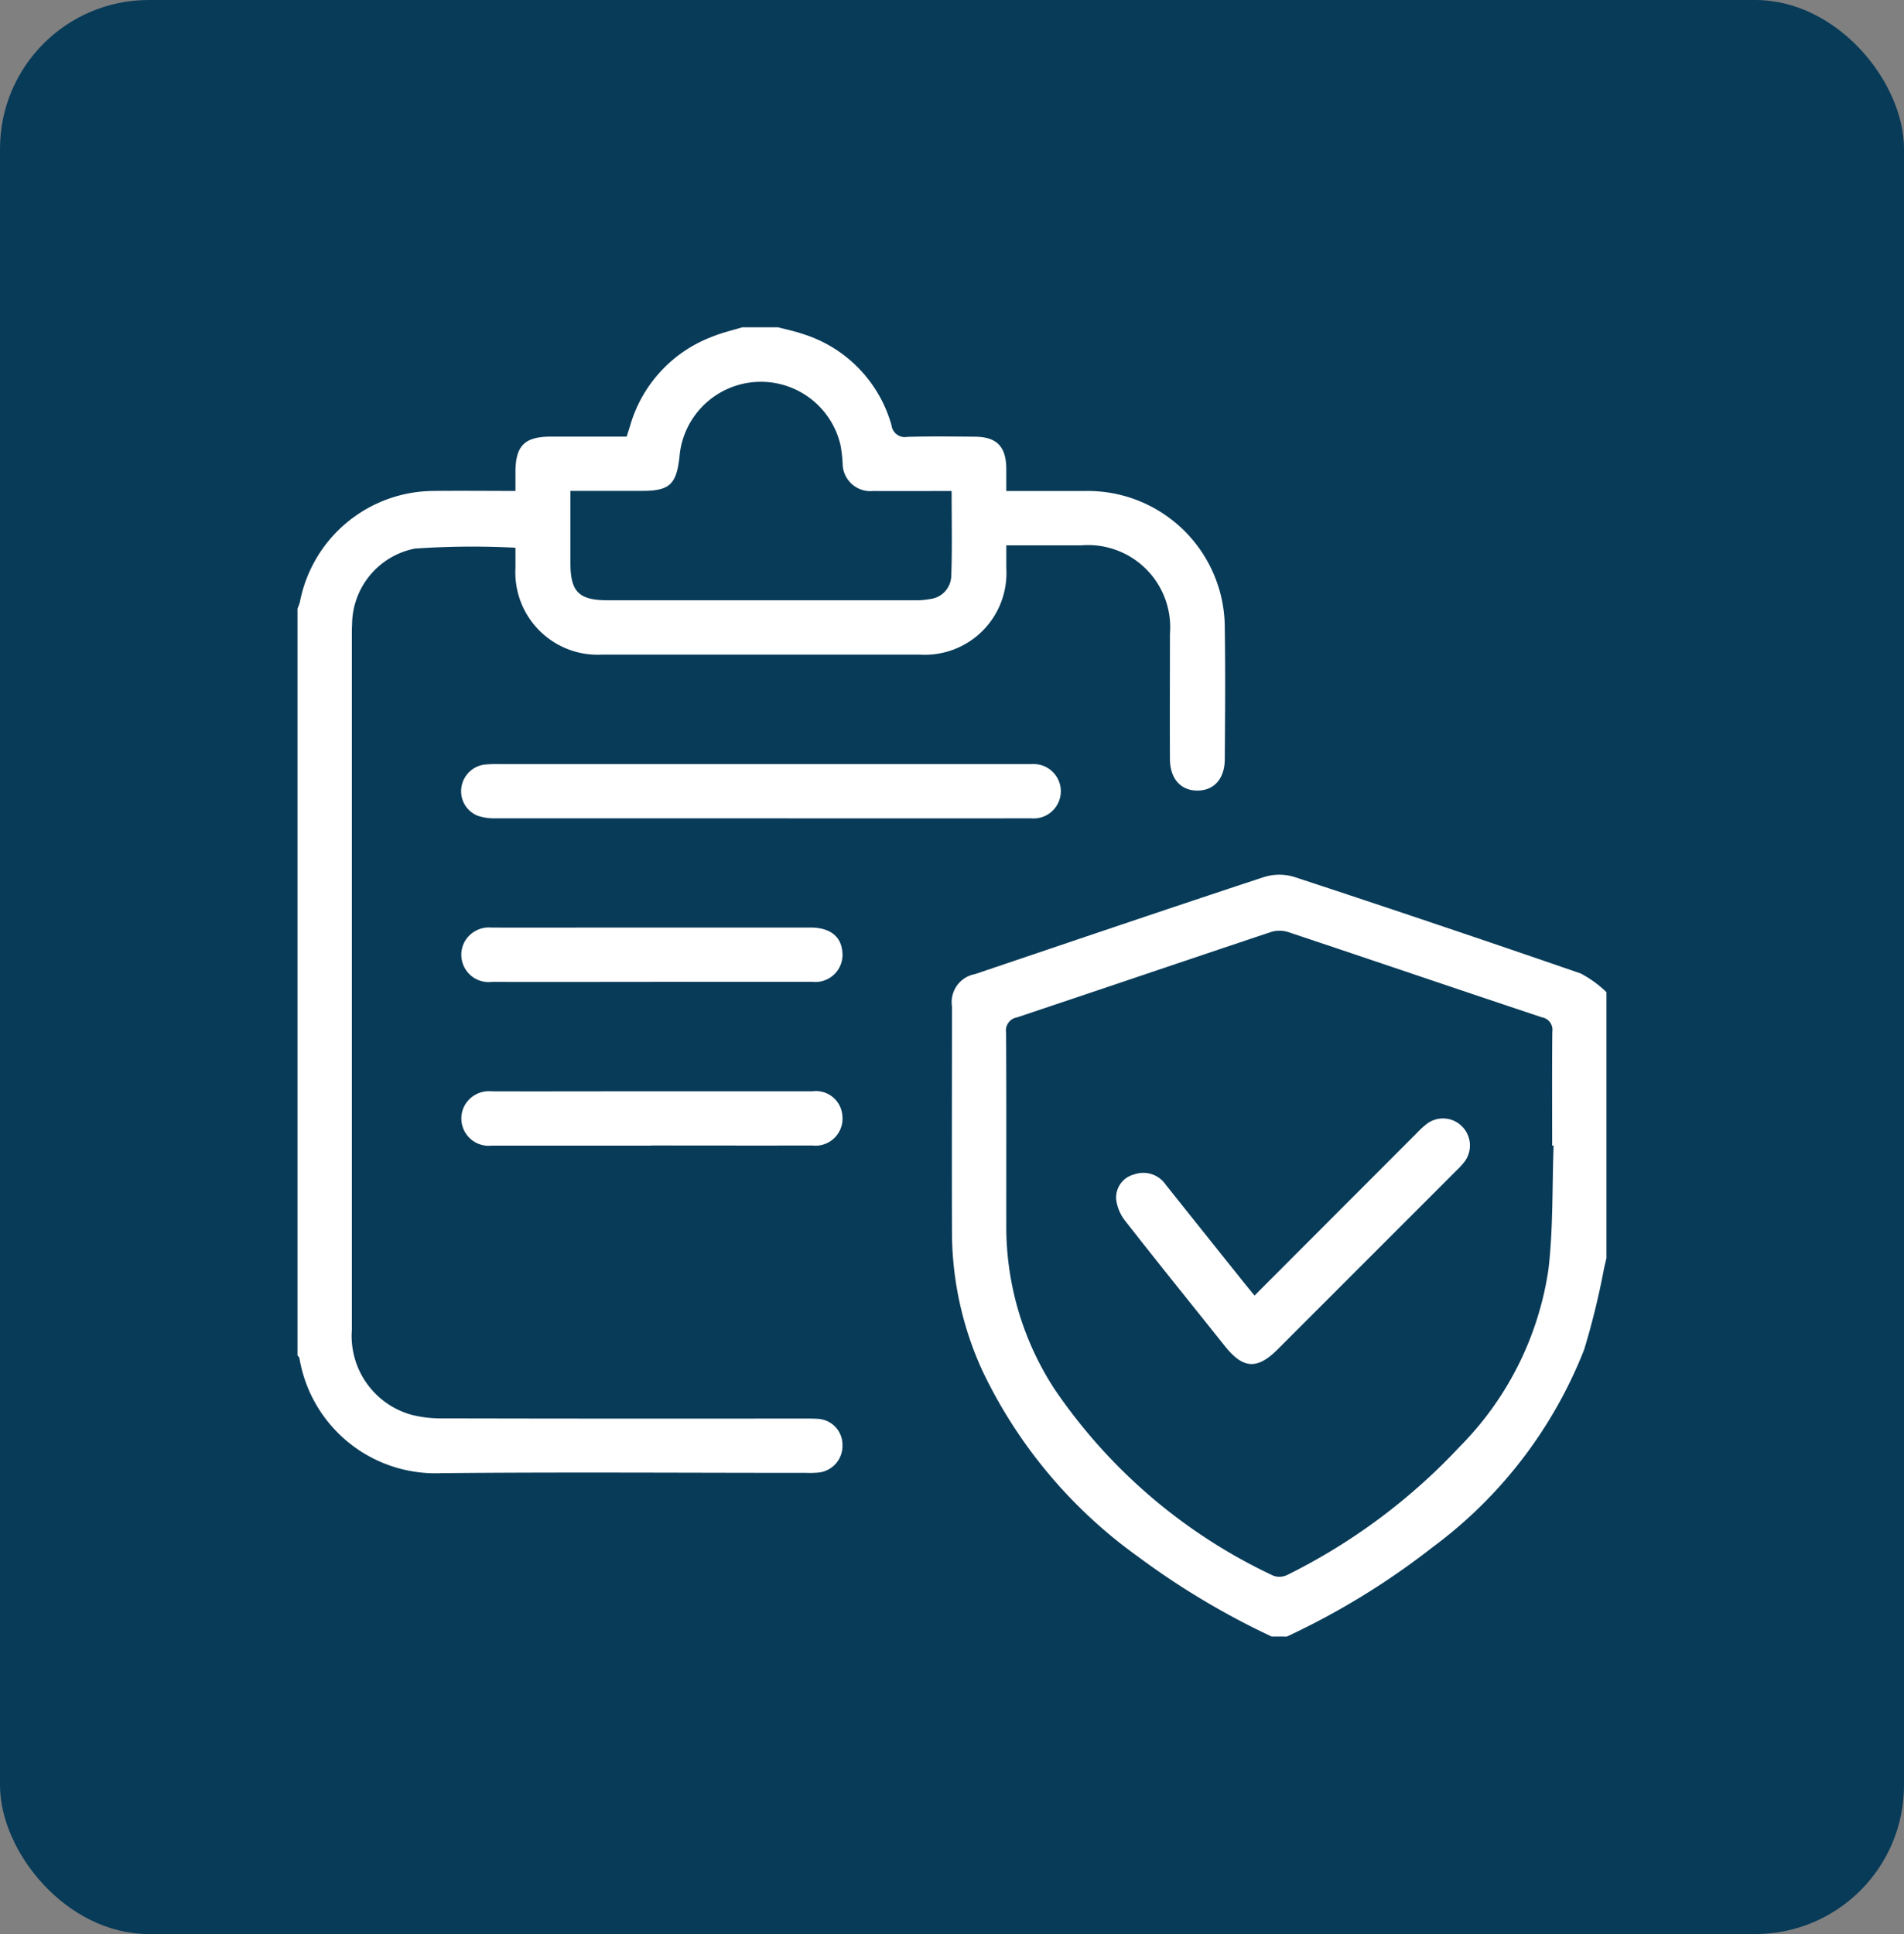
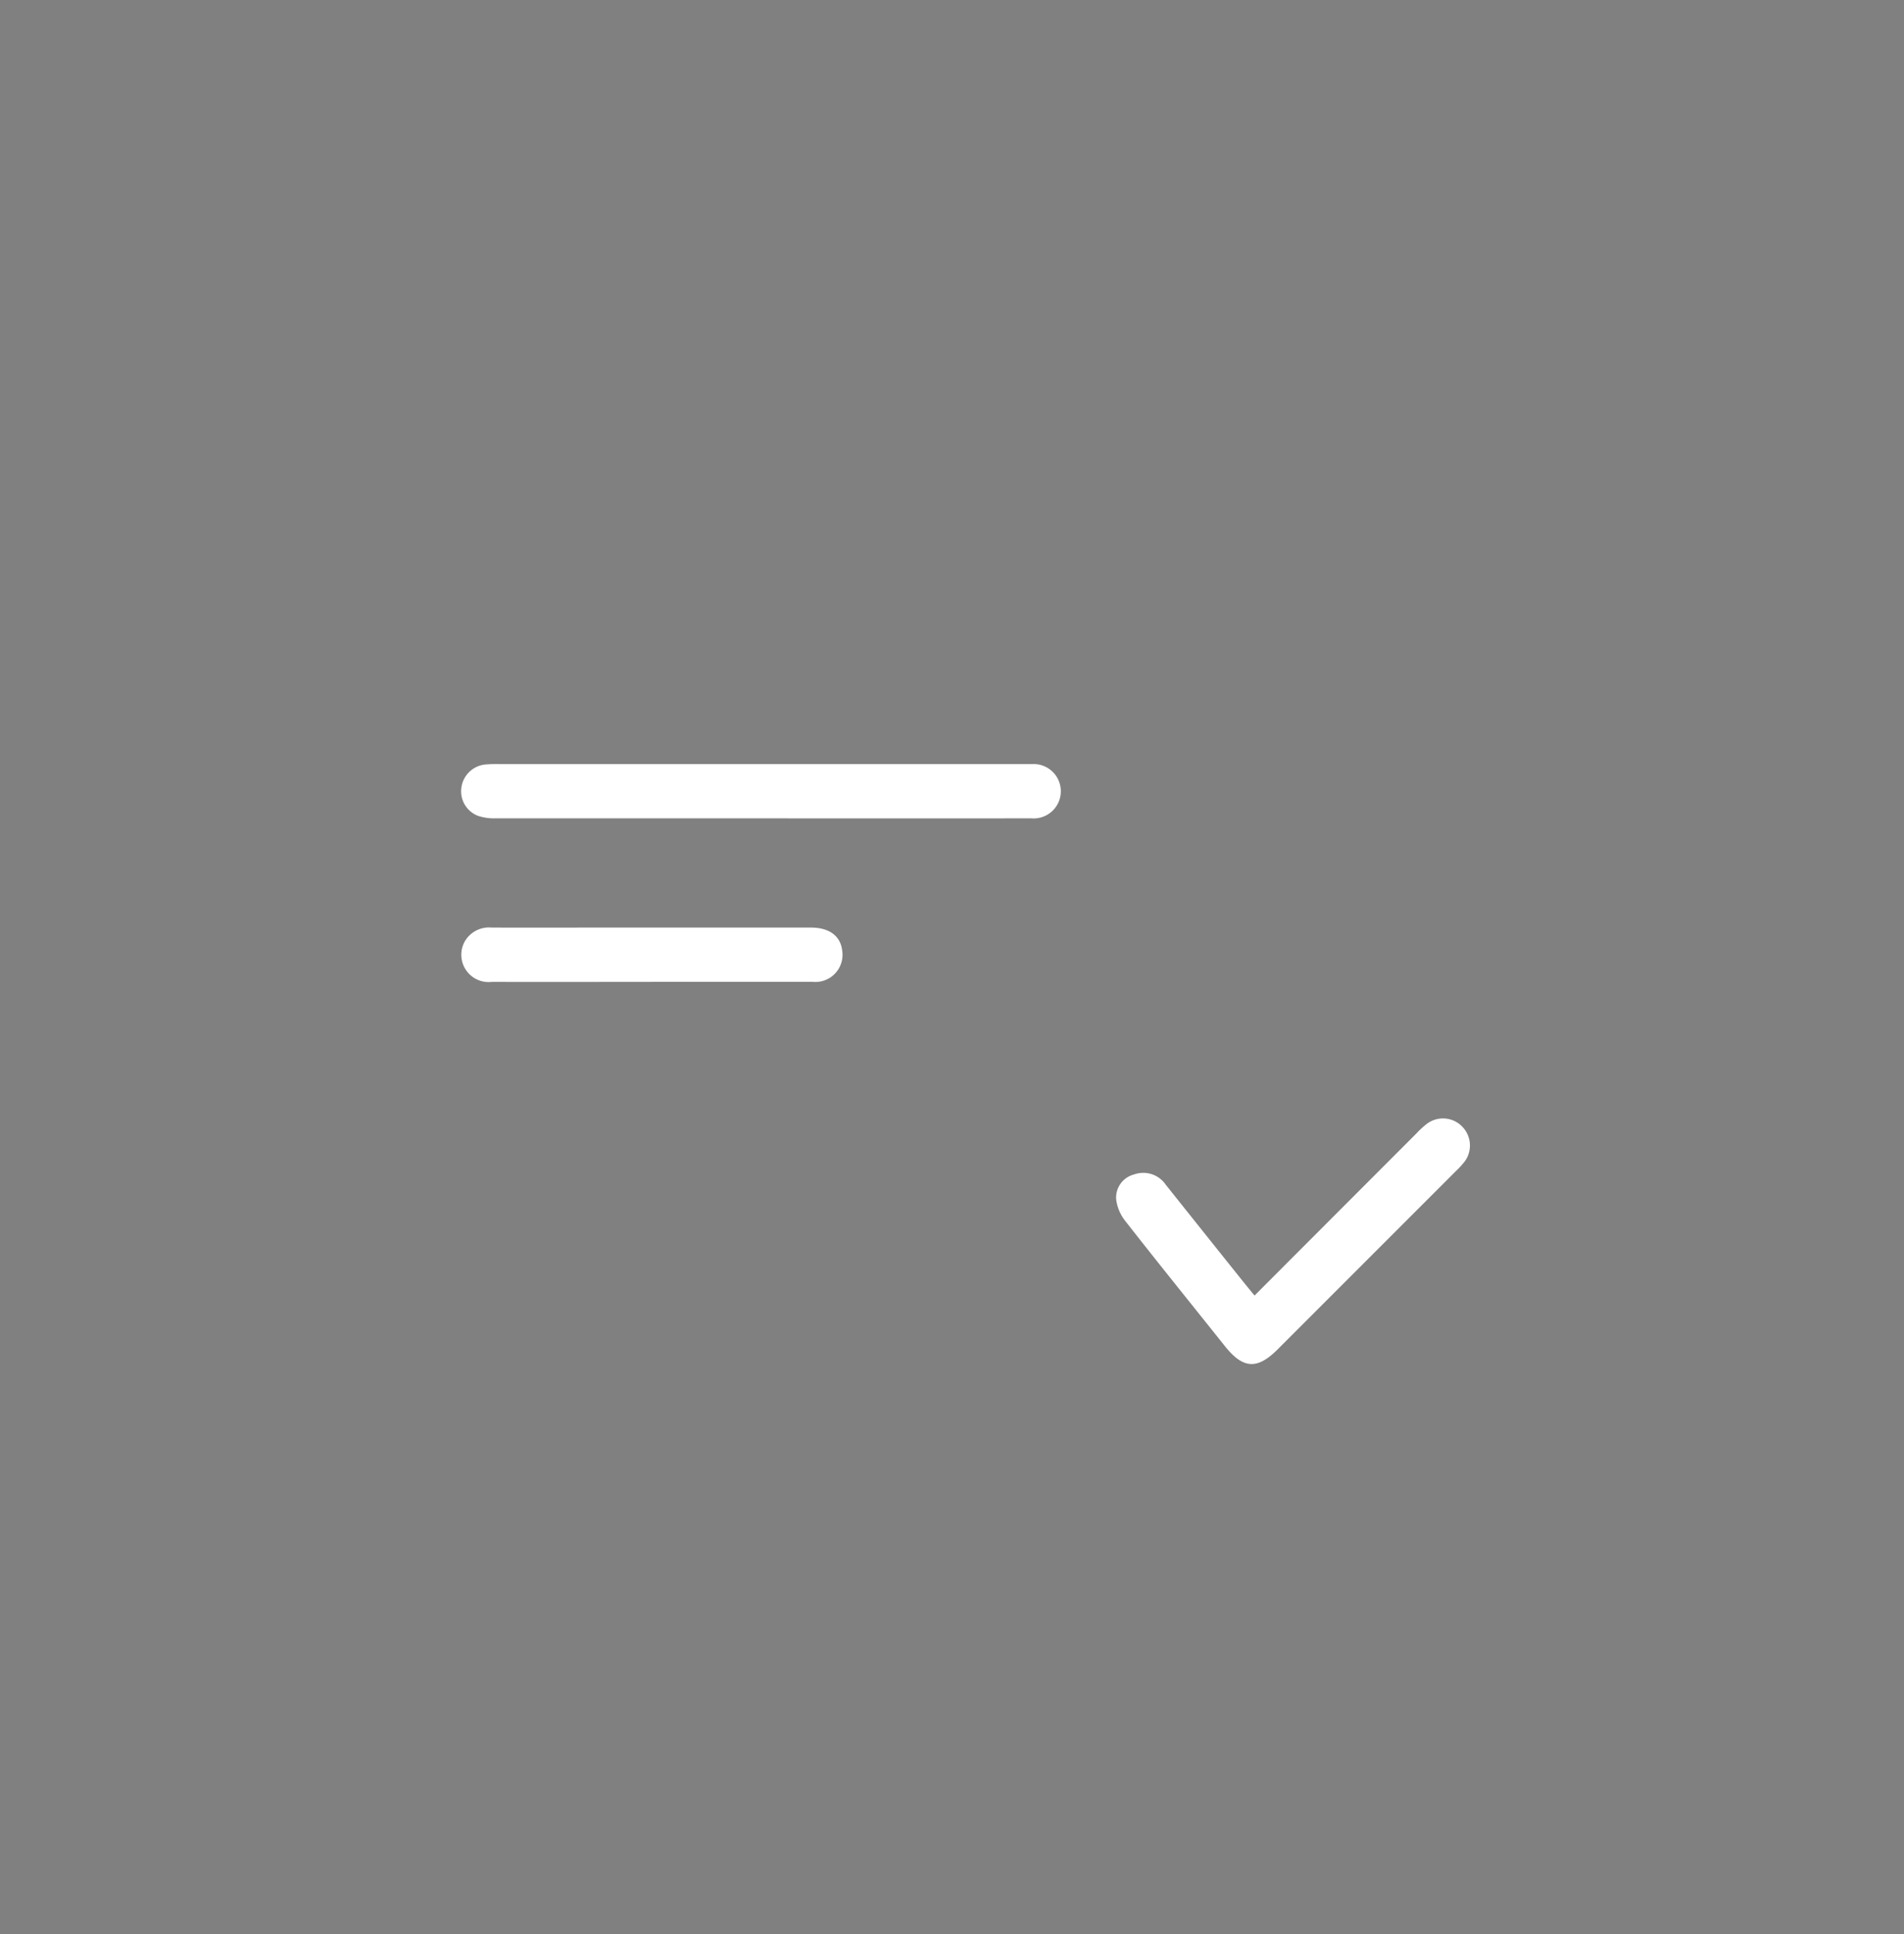
<svg xmlns="http://www.w3.org/2000/svg" width="64" height="65" viewBox="0 0 64 65">
  <rect x="0" y="0" width="64" height="65" fill="#808080" stroke="none" />
  <defs>
    <clipPath id="clip-path">
      <rect id="Rectangle_2085" data-name="Rectangle 2085" width="44" height="44" fill="none" />
    </clipPath>
  </defs>
  <g id="Group_5" data-name="Group 5" transform="translate(-171 -1409)">
-     <rect id="Rectangle_2080" data-name="Rectangle 2080" width="64" height="65" rx="5" transform="translate(171 1409)" fill="#083b58" />
    <g id="Group_4" data-name="Group 4" transform="translate(181 1420)">
      <g id="Group_3" data-name="Group 3" clip-path="url(#clip-path)">
-         <path id="Path_50" data-name="Path 50" d="M16.156,0c.274.073.555.13.822.222a4.479,4.479,0,0,1,2.989,3.072.45.45,0,0,0,.533.388c.758-.02,1.518-.012,2.276-.005.724.007,1.037.327,1.049,1.056,0,.24,0,.481,0,.768H26.52a4.606,4.606,0,0,1,4.649,4.623c.022,1.46.01,2.921,0,4.383,0,.663-.36,1.063-.921,1.063s-.919-.4-.922-1.059c-.008-1.4,0-2.808,0-4.21a2.762,2.762,0,0,0-2.978-2.973c-.814,0-1.63,0-2.522,0,0,.279,0,.53,0,.78A2.744,2.744,0,0,1,20.905,11q-5.328,0-10.656,0A2.767,2.767,0,0,1,7.326,8.093c0-.239,0-.479,0-.685a28.052,28.052,0,0,0-3.381.029,2.615,2.615,0,0,0-2.11,2.542c-.008.115-.008.228-.008.344q0,11.687,0,23.374a2.749,2.749,0,0,0,2.01,2.853,4.061,4.061,0,0,0,1.061.12q6.059.013,12.117.005c.157,0,.316,0,.472.01a.872.872,0,0,1,.831.873.9.9,0,0,1-.777.929,3.033,3.033,0,0,1-.43.014c-4.1,0-8.192-.03-12.288.01A4.636,4.636,0,0,1,.066,34.652c-.005-.037-.044-.069-.066-.1V9.453a1.52,1.52,0,0,0,.083-.232A4.6,4.6,0,0,1,4.559,5.5c.91-.01,1.823,0,2.767,0V4.855c.005-.878.308-1.18,1.193-1.181.844,0,1.687,0,2.545,0,.041-.127.076-.234.11-.342A4.536,4.536,0,0,1,13.941.315C14.268.183,14.615.1,14.953,0ZM9.174,5.5V7.922c0,.968.284,1.252,1.254,1.252q5.153,0,10.3,0a2.628,2.628,0,0,0,.553-.044.8.8,0,0,0,.694-.77c.034-.939.012-1.88.012-2.858-.905,0-1.775.005-2.643,0a.931.931,0,0,1-1.02-.929,4.974,4.974,0,0,0-.069-.6,2.746,2.746,0,0,0-5.417.4c-.107.917-.34,1.125-1.259,1.125H9.174" fill="#fff" />
-         <path id="Path_51" data-name="Path 51" d="M23.743,36.474a26.066,26.066,0,0,1-4.48-2.677,16.3,16.3,0,0,1-5.236-6.246A11.234,11.234,0,0,1,13,22.936c-.008-2.547,0-5.094,0-7.642a.956.956,0,0,1,.772-1.081c3.234-1.092,6.466-2.192,9.709-3.261a1.743,1.743,0,0,1,1.027-.005q4.826,1.587,9.626,3.244a3.747,3.747,0,0,1,.865.628v8.937c-.025.11-.052.222-.078.332a25.671,25.671,0,0,1-.67,2.74,15.151,15.151,0,0,1-5.107,6.654,25.283,25.283,0,0,1-4.887,2.994Zm9.479-16.5-.047,0c0-1.274-.008-2.55.005-3.825a.425.425,0,0,0-.349-.484c-2.846-.949-5.688-1.917-8.536-2.868a.969.969,0,0,0-.572,0c-2.848.951-5.69,1.919-8.538,2.87a.447.447,0,0,0-.366.513c.014,2.163.005,4.326.007,6.488a9.977,9.977,0,0,0,1.614,5.481A18.248,18.248,0,0,0,23.8,34.43a.6.6,0,0,0,.469-.024A20.171,20.171,0,0,0,30.061,30.1a10.658,10.658,0,0,0,2.989-5.967c.161-1.374.122-2.77.173-4.158" transform="translate(8.999 7.526)" fill="#fff" />
        <path id="Path_52" data-name="Path 52" d="M13.35,10.5q-4.468,0-8.935,0a1.754,1.754,0,0,1-.587-.08.883.883,0,0,1-.569-.956.9.9,0,0,1,.8-.773,4.4,4.4,0,0,1,.472-.014H22.143c.1,0,.2,0,.3,0a.914.914,0,1,1-.03,1.823q-4.534.005-9.064,0" transform="translate(2.25 6.003)" fill="#fff" />
        <path id="Path_53" data-name="Path 53" d="M9.65,13.748c-1.789,0-3.578.005-5.365,0a.919.919,0,0,1-.91-1.361.941.941,0,0,1,.9-.465c1.359.005,2.72,0,4.078,0q3.325,0,6.652,0c.624,0,1,.281,1.056.775a.913.913,0,0,1-1.005,1.048c-1.8.005-3.606,0-5.409,0" transform="translate(2.248 8.252)" fill="#fff" />
-         <path id="Path_54" data-name="Path 54" d="M9.648,17C7.859,17,6.07,17,4.283,17a.919.919,0,0,1-.927-1.325.935.935,0,0,1,.922-.5c1.432.005,2.862,0,4.293,0,2.159,0,4.32,0,6.48,0a.892.892,0,0,1,1.015.821.908.908,0,0,1-1.01,1c-1.8.005-3.606,0-5.409,0" transform="translate(2.249 10.502)" fill="#fff" />
        <path id="Path_55" data-name="Path 55" d="M20.91,21.668c1.846-1.85,3.647-3.652,5.446-5.453a2.943,2.943,0,0,1,.347-.32.9.9,0,0,1,1.176.076.908.908,0,0,1,.107,1.176,2.7,2.7,0,0,1-.288.318q-3.006,3.006-6.011,6.011c-.687.685-1.158.655-1.77-.112-1.117-1.4-2.241-2.789-3.344-4.2a1.462,1.462,0,0,1-.31-.726.8.8,0,0,1,.6-.843.914.914,0,0,1,1.066.344q1.244,1.561,2.491,3.119c.151.188.3.374.489.6" transform="translate(11.256 10.877)" fill="#fff" />
      </g>
    </g>
  </g>
</svg>